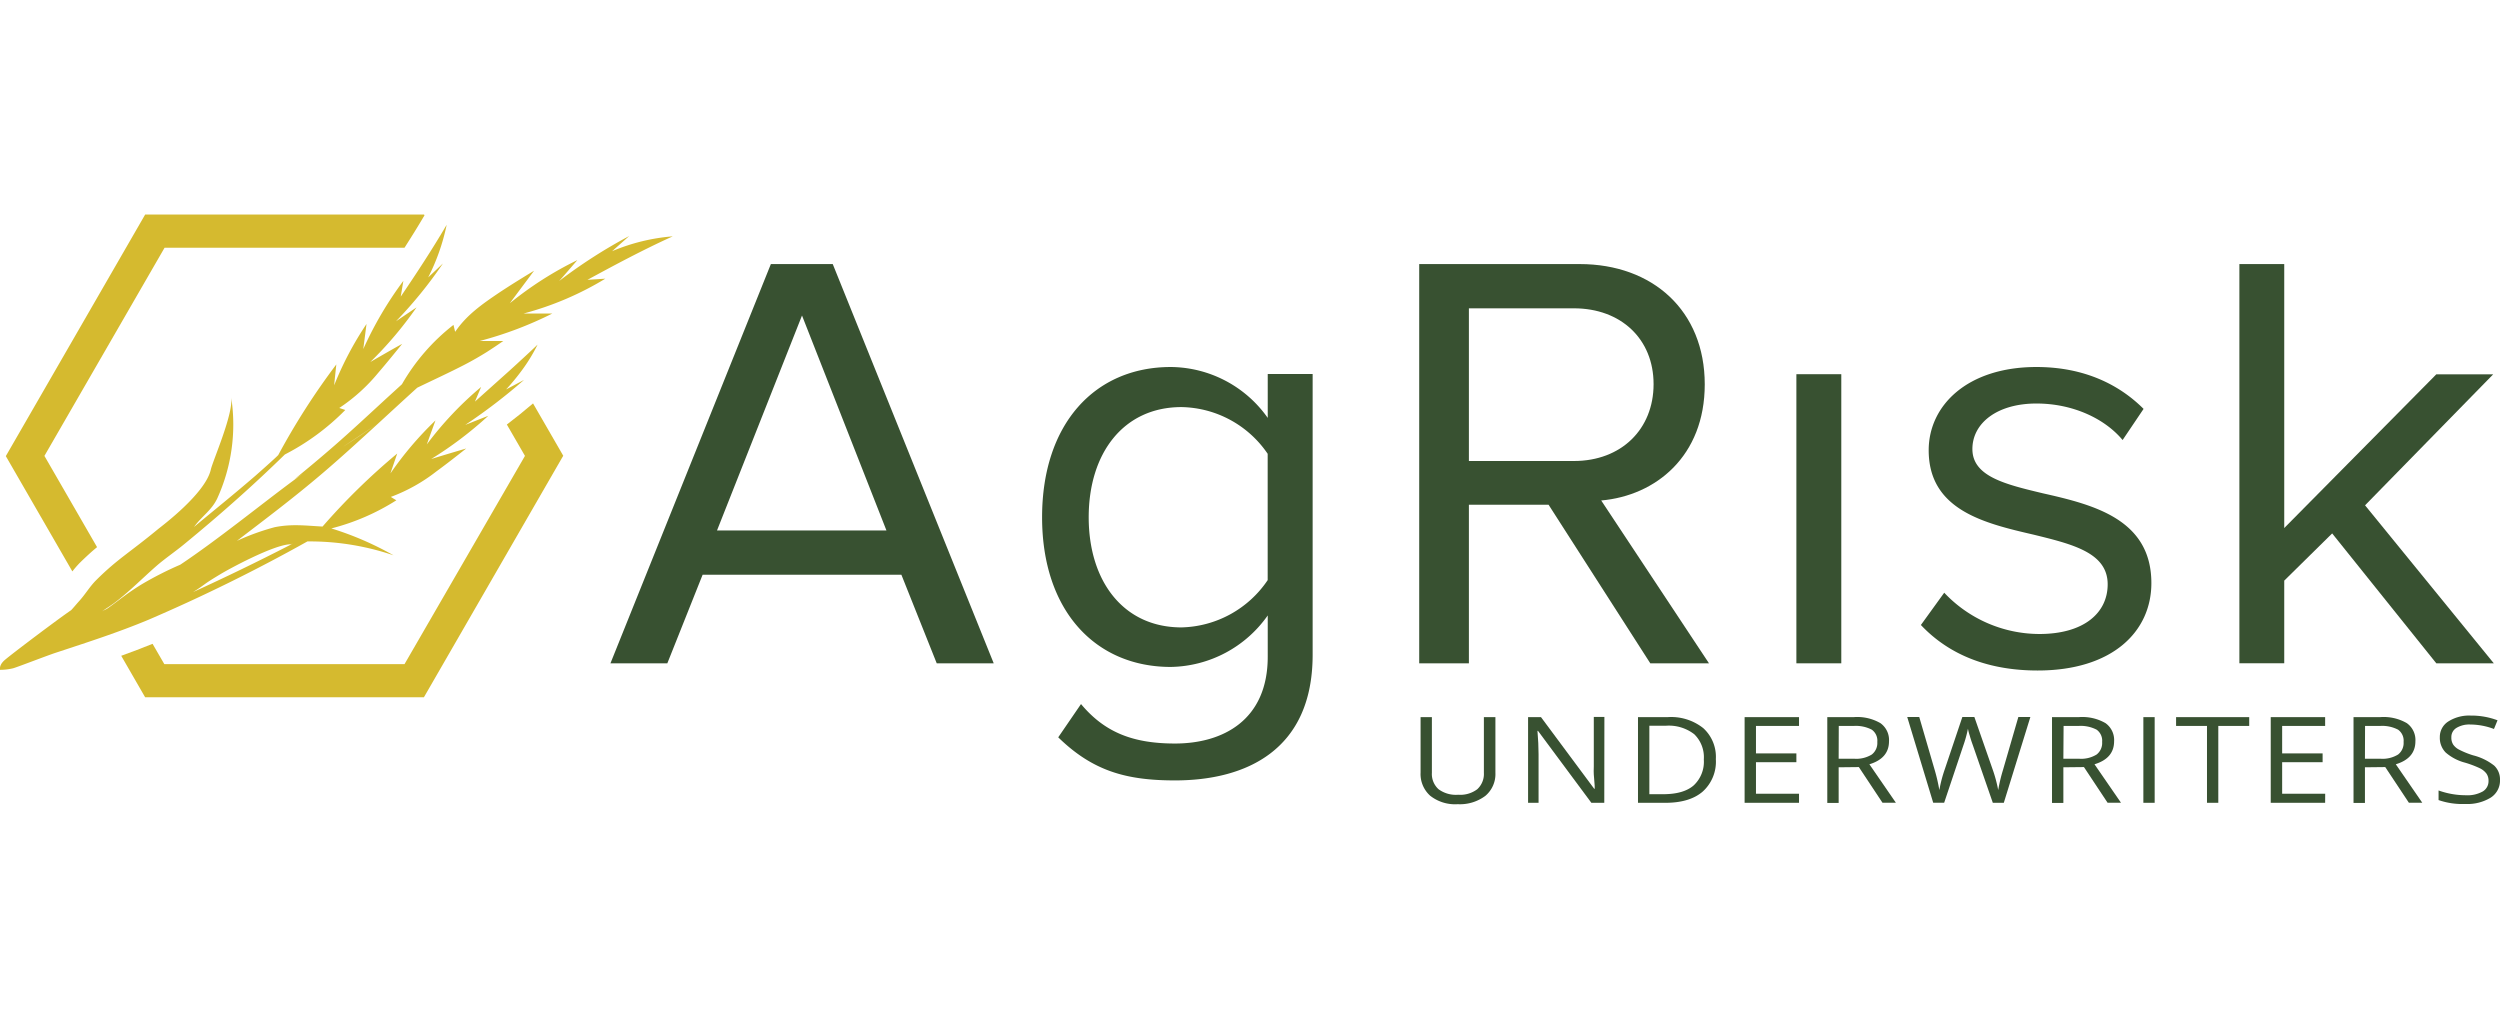
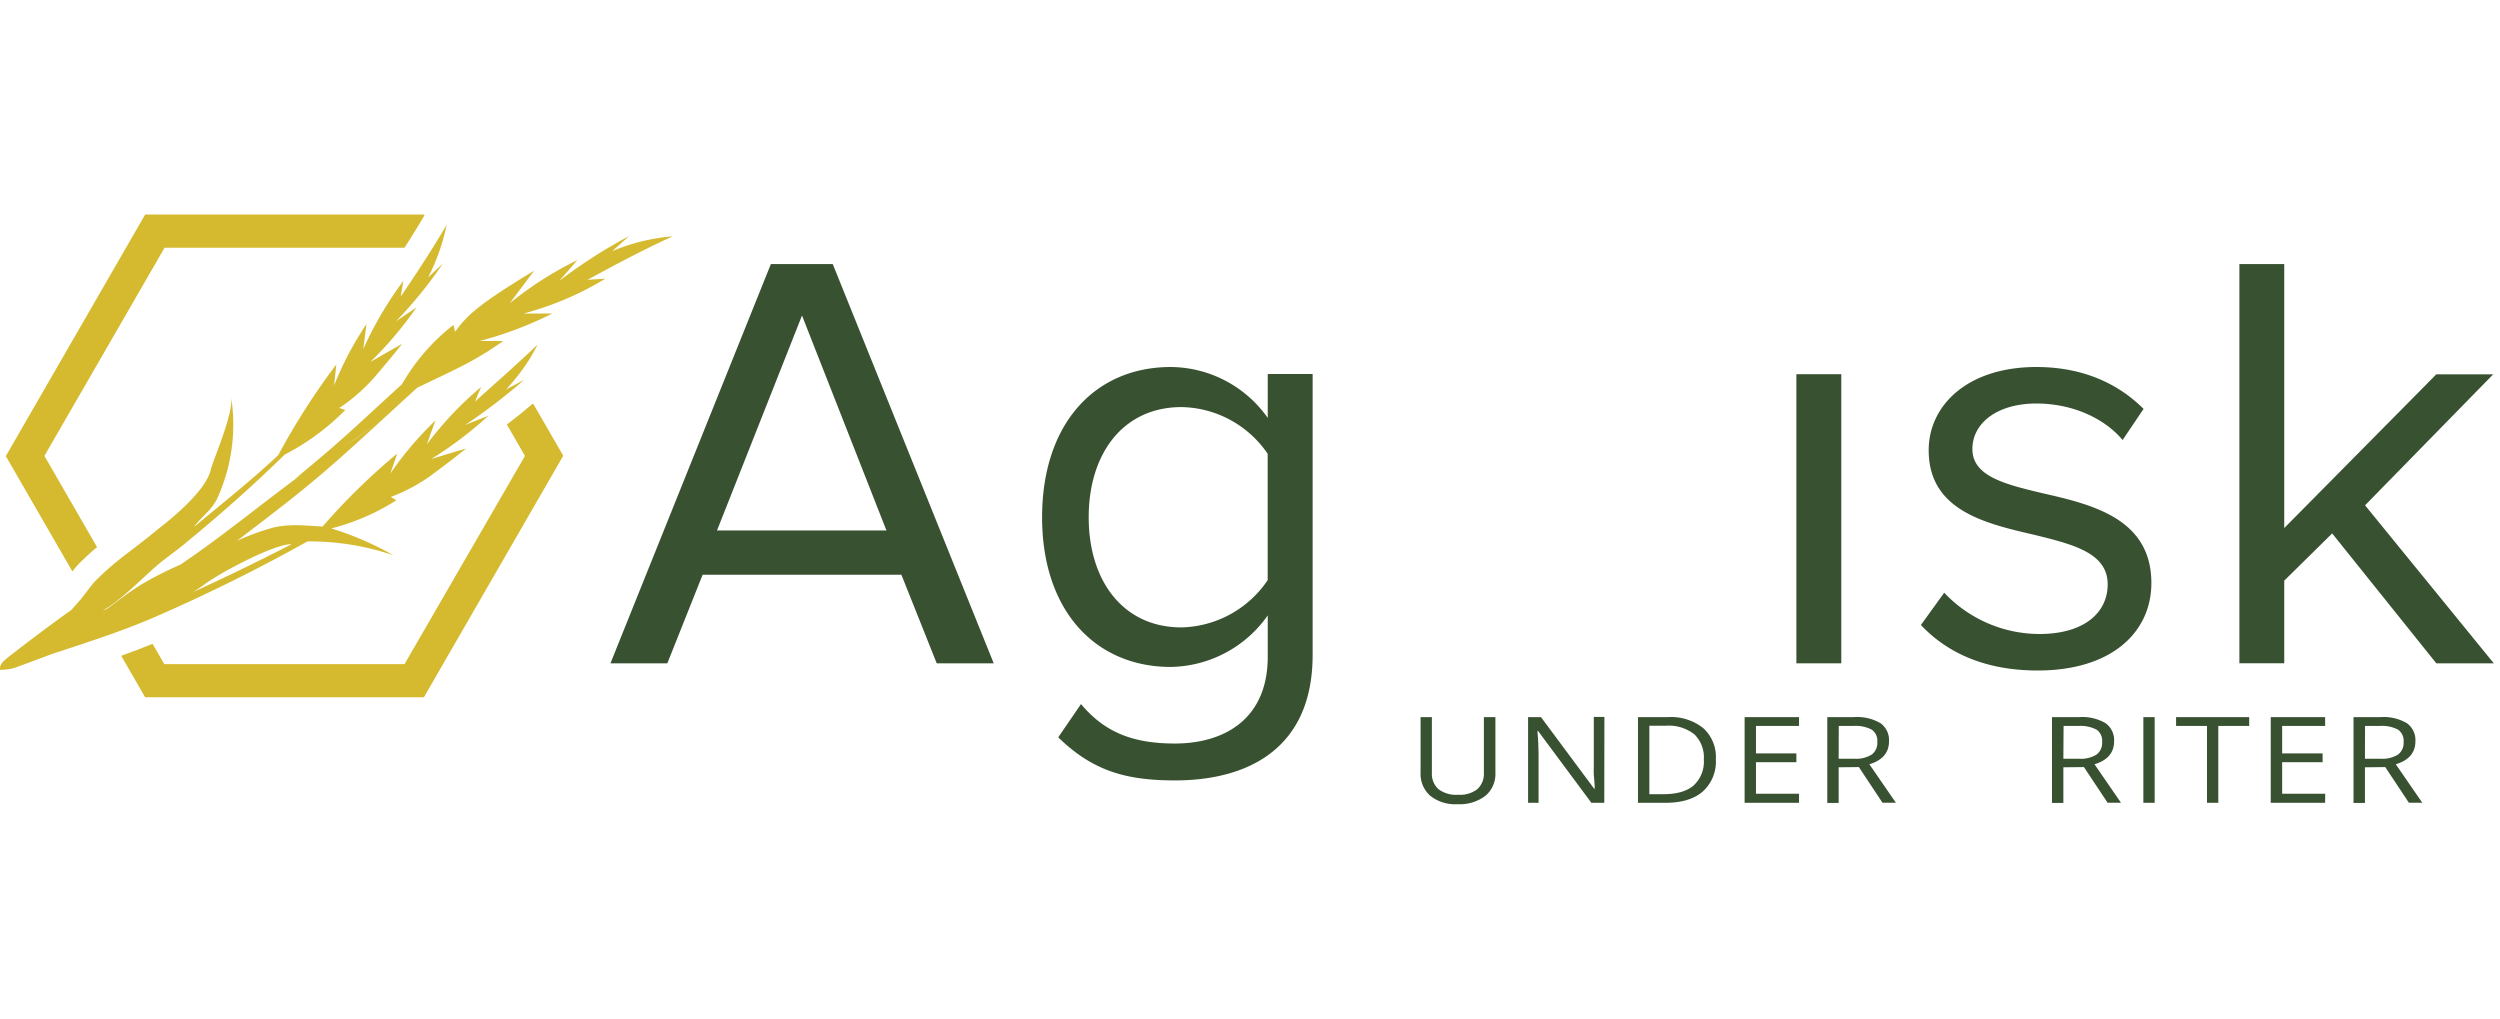
<svg xmlns="http://www.w3.org/2000/svg" id="Layer_1" data-name="Layer 1" width="540" height="220" x="0px" y="0px" viewBox="0 0 455.36 107.36">
  <defs>
    <style>.cls-1 { fill: #385131; } .cls-2 { fill: #d5ba2f; }</style>
  </defs>
  <title>AgRisk_Secondary_RGB_SVG</title>
  <g>
    <g>
      <path class="cls-1" d="M242.5,407.92H206.3l-6.43,16.14H189.51l29.22-72.72H230l29.32,72.72H248.94Zm-33.58-8.06h30.86L224.4,360.71Z" transform="translate(-78.32 -342.32)" />
      <path class="cls-1" d="M275.22,431.48c4.36,5.23,9.59,7.19,17.12,7.19,8.72,0,16.89-4.25,16.89-15.81v-7.52a22,22,0,0,1-17.66,9.38c-13.74,0-23.44-10.25-23.44-27.26s9.59-27.37,23.44-27.37a21.8,21.8,0,0,1,17.66,9.27v-8h8.18v51.14c0,17.44-12.21,22.89-25.07,22.89-8.95,0-15-1.74-21.27-7.85Zm34-45.58a19.38,19.38,0,0,0-15.7-8.51c-10.57,0-16.9,8.4-16.9,20.07s6.33,20.06,16.9,20.06a19.47,19.47,0,0,0,15.7-8.61Z" transform="translate(-78.32 -342.32)" />
-       <path class="cls-1" d="M360.38,395.17H345.87v28.89h-9.05V351.34h29.23c13.3,0,22.78,8.5,22.78,21.91,0,13.09-8.94,20.28-18.86,21.15l19.63,29.66H378.91ZM365,359.4H345.87v27.81H365c8.62,0,14.51-5.78,14.51-14S373.57,359.4,365,359.4Z" transform="translate(-78.32 -342.32)" />
      <path class="cls-1" d="M405.52,371.4h8.18v52.66h-8.18Z" transform="translate(-78.32 -342.32)" />
      <path class="cls-1" d="M432.45,411.2a23.88,23.88,0,0,0,17.34,7.52c8.07,0,12.43-3.82,12.43-9.05,0-5.78-6.44-7.31-13.52-9.05-8.94-2.07-19.08-4.47-19.08-15.37,0-8.18,7.08-15.16,19.62-15.16,8.94,0,15.27,3.38,19.52,7.63l-3.82,5.67c-3.16-3.81-8.94-6.65-15.7-6.65-7.19,0-11.66,3.6-11.66,8.29,0,5,6,6.43,12.86,8.07,9.16,2.07,19.74,4.69,19.74,16.35,0,8.83-7.09,15.92-20.72,15.92-8.61,0-15.92-2.62-21.26-8.29Z" transform="translate(-78.32 -342.32)" />
      <path class="cls-1" d="M503.11,400.4,494.38,409v15.05h-8.17V351.34h8.17v48.08l27.7-28h10.36L509.1,395.28l23.45,28.78H522.08Z" transform="translate(-78.32 -342.32)" />
    </g>
    <g>
      <path class="cls-1" d="M350.7,433.86V444a5.18,5.18,0,0,1-1.83,4.2,7.72,7.72,0,0,1-5.05,1.52,7.3,7.3,0,0,1-5-1.54,5.31,5.31,0,0,1-1.75-4.22V433.86h2.06V444a3.73,3.73,0,0,0,1.22,3,5.32,5.32,0,0,0,3.57,1,5.16,5.16,0,0,0,3.47-1,3.78,3.78,0,0,0,1.21-3V433.86Z" transform="translate(-78.32 -342.32)" />
      <path class="cls-1" d="M370.53,449.47h-2.35l-9.72-13.1h-.1c.13,1.53.2,2.94.2,4.22v8.88h-1.91V433.86H359l9.69,13.05h.1c0-.2,0-.81-.11-1.86s-.08-1.79-.06-2.23v-9h1.93Z" transform="translate(-78.32 -342.32)" />
      <path class="cls-1" d="M390.85,441.51a7.32,7.32,0,0,1-2.39,5.91q-2.38,2.06-6.87,2.05h-4.92V433.86h5.44a9.4,9.4,0,0,1,6.44,2A7.06,7.06,0,0,1,390.85,441.51Zm-2.19.07a5.83,5.83,0,0,0-1.74-4.6,7.55,7.55,0,0,0-5.18-1.55h-3V447.9h2.52c2.46,0,4.32-.53,5.55-1.6A5.88,5.88,0,0,0,388.66,441.58Z" transform="translate(-78.32 -342.32)" />
      <path class="cls-1" d="M406,449.47h-9.91V433.86H406v1.61h-7.84v5h7.36v1.6h-7.36v5.75H406Z" transform="translate(-78.32 -342.32)" />
      <path class="cls-1" d="M413.22,443v6.49h-2.07V433.86H416a8.41,8.41,0,0,1,4.83,1.1,3.77,3.77,0,0,1,1.56,3.31c0,2.06-1.19,3.46-3.57,4.18l4.82,7h-2.44l-4.3-6.49Zm0-1.56h2.83a5.38,5.38,0,0,0,3.21-.77,2.66,2.66,0,0,0,1-2.29,2.46,2.46,0,0,0-1-2.23,6.28,6.28,0,0,0-3.33-.68h-2.69Z" transform="translate(-78.32 -342.32)" />
-       <path class="cls-1" d="M443.3,449.47h-2L437.67,439c-.17-.47-.36-1-.57-1.76a9.65,9.65,0,0,1-.33-1.27,22.09,22.09,0,0,1-.85,3.09l-3.48,10.39h-2l-4.73-15.61h2.19l2.81,9.64a32.33,32.33,0,0,1,.85,3.67,24,24,0,0,1,1-3.82l3.19-9.49h2.19l3.34,9.58a24.84,24.84,0,0,1,1,3.73,29.62,29.62,0,0,1,.88-3.69l2.79-9.62h2.19Z" transform="translate(-78.32 -342.32)" />
      <path class="cls-1" d="M454.15,443v6.49h-2.07V433.86H457a8.41,8.41,0,0,1,4.83,1.1,3.77,3.77,0,0,1,1.56,3.31c0,2.06-1.19,3.46-3.57,4.18l4.82,7h-2.44l-4.3-6.49Zm0-1.56H457a5.38,5.38,0,0,0,3.21-.77,2.66,2.66,0,0,0,1-2.29,2.46,2.46,0,0,0-1-2.23,6.28,6.28,0,0,0-3.33-.68h-2.69Z" transform="translate(-78.32 -342.32)" />
      <path class="cls-1" d="M468.72,449.47V433.86h2.06v15.61Z" transform="translate(-78.32 -342.32)" />
      <path class="cls-1" d="M482.37,449.47h-2.06v-14h-5.63v-1.61H488v1.61h-5.63Z" transform="translate(-78.32 -342.32)" />
      <path class="cls-1" d="M501.83,449.47h-9.91V433.86h9.91v1.61H494v5h7.37v1.6H494v5.75h7.84Z" transform="translate(-78.32 -342.32)" />
      <path class="cls-1" d="M509.08,443v6.49H507V433.86h4.88a8.41,8.41,0,0,1,4.83,1.1,3.77,3.77,0,0,1,1.56,3.31c0,2.06-1.19,3.46-3.57,4.18l4.82,7h-2.44l-4.3-6.49Zm0-1.56h2.83a5.38,5.38,0,0,0,3.21-.77,2.66,2.66,0,0,0,1-2.29,2.46,2.46,0,0,0-1-2.23,6.28,6.28,0,0,0-3.33-.68h-2.69Z" transform="translate(-78.32 -342.32)" />
-       <path class="cls-1" d="M533.68,445.31a3.68,3.68,0,0,1-1.7,3.22,8.14,8.14,0,0,1-4.62,1.15,13.22,13.22,0,0,1-4.87-.71v-1.75a14.6,14.6,0,0,0,2.39.64,14.83,14.83,0,0,0,2.55.23,5.69,5.69,0,0,0,3.11-.69,2.17,2.17,0,0,0,1.05-1.91,2.25,2.25,0,0,0-.37-1.33,3.3,3.3,0,0,0-1.24-1,18.8,18.8,0,0,0-2.65-1,8.75,8.75,0,0,1-3.54-1.85,3.78,3.78,0,0,1-1.07-2.79,3.33,3.33,0,0,1,1.55-2.87,7.06,7.06,0,0,1,4.08-1.07,13.52,13.52,0,0,1,4.88.86l-.65,1.58a12.31,12.31,0,0,0-4.28-.81,4.51,4.51,0,0,0-2.56.62,1.93,1.93,0,0,0-.92,1.71,2.32,2.32,0,0,0,.34,1.33,2.93,2.93,0,0,0,1.14.95,15.38,15.38,0,0,0,2.48,1,10.17,10.17,0,0,1,3.85,1.88A3.44,3.44,0,0,1,533.68,445.31Z" transform="translate(-78.32 -342.32)" />
    </g>
    <path class="cls-2" d="M179.44,344.35l0-.07v0Z" transform="translate(-78.32 -342.32)" />
    <g>
      <path class="cls-2" d="M170.64,380.57l3.3,5.71L152,424.21H108.25l-2.14-3.7c-1.89.77-3.8,1.49-5.71,2.18l4.36,7.56h50.77l25.38-44-5.5-9.53Q173,378.78,170.64,380.57Z" transform="translate(-78.32 -342.32)" />
      <path class="cls-2" d="M92.82,405.79C94,404.64,95,403.72,96,402.9l-9.59-16.62,21.89-37.92H152c1.2-1.87,2.44-3.86,3.64-5.9l-.08-.14H104.76l-25.38,44,12.12,21A19.05,19.05,0,0,1,92.82,405.79Z" transform="translate(-78.32 -342.32)" />
      <path class="cls-2" d="M185.32,354.21c5.12-2.78,10.23-5.52,15.54-7.92A35.45,35.45,0,0,0,189.81,349l3.12-2.77a92.41,92.41,0,0,0-12.77,8.2c1.13-1.26,2.22-2.54,3.32-3.81a63.42,63.42,0,0,0-12.3,7.86c1.48-2,2.95-3.94,4.42-5.93-2.24,1.36-4.24,2.59-6.47,4.07-2.95,2-5.84,4-7.9,7.06-.12-.42-.21-.84-.31-1.26a37.06,37.06,0,0,0-9.39,10.81l-2.87,2.62c-3.13,2.88-6.36,5.89-9.39,8.53-2.43,2.12-4.86,4.15-7.3,6.14l1.59-1.07c-.58.41-1.17.85-1.79,1.31-6,4.44-13.9,10.86-20.62,15.34a62.49,62.49,0,0,0-7.07,3.6c-2.76,1.71-3.82,2.69-6.06,4.28-.45.32-.66.33-1.13.63.86-.61,1.09-.71,2.08-1.42s2.31-1.83,3.43-2.84c1.4-1.26,2.88-2.68,4.39-4s3.38-2.59,5-3.92c3.38-2.77,6.75-5.64,10-8.55,2.86-2.55,5.67-5.18,8.42-7.86a43.09,43.09,0,0,0,11-8.1c-.36-.13-.74-.24-1.09-.37a32.19,32.19,0,0,0,7.08-6.39c1.56-1.81,2.9-3.47,4.38-5.29-2,1.1-3.88,2.2-5.81,3.31a68.41,68.41,0,0,0,8.42-9.95q-1.87,1.26-3.74,2.53A78.75,78.75,0,0,0,159,351.23l-2.69,2.54a38,38,0,0,0,3.37-9.59c-2.62,4.47-5.46,8.8-8.37,13.09l.48-2.87a66.43,66.43,0,0,0-7.3,12.42c.2-1.52.39-3.05.59-4.57a60,60,0,0,0-5.9,11.18c.13-1.27.26-2.54.4-3.81A128.6,128.6,0,0,0,129,386.13c-.67.69-3.83,3.48-4.14,3.75-4.11,3.55-7.35,6.13-11.2,9.34,1.38-1.92,3.19-3,4.23-5.19a32.49,32.49,0,0,0,2.54-18.43c.44,3-3.32,11.48-3.71,13.17-1,4.38-8.88,10.25-9.63,10.86-5.27,4.35-7.35,5.41-11.22,9.25-1.24,1.23-2,2.63-3.27,4-.35.39-.85,1-1.32,1.5-2.19,1.47-11.09,8.18-12.15,9.13s-.79,1.74-.79,1.74a10.29,10.29,0,0,0,2.39-.29c1-.3,6.17-2.31,7.79-2.84,5.67-1.87,11.34-3.69,16.86-6a309.11,309.11,0,0,0,28.93-14.26A47.25,47.25,0,0,1,150,404.39a57.14,57.14,0,0,0-11.33-4.9,41,41,0,0,0,11.84-5.12c-.33-.2-.67-.4-1-.62a30.82,30.82,0,0,0,8.29-4.64c1.93-1.41,3.6-2.73,5.44-4.18-2.14.63-4.26,1.26-6.38,1.92a68.63,68.63,0,0,0,10.4-7.87c-1.4.54-2.8,1.1-4.2,1.66a103.94,103.94,0,0,0,10.71-8.2l-3.27,1.74a41.19,41.19,0,0,0,2.68-3.22,30.93,30.93,0,0,0,1.82-2.69c.44-.73.85-1.48,1.24-2.26-.75.72-1.51,1.43-2.28,2.14-.93.86-1.86,1.72-2.8,2.57l-6.33,5.67c.37-.89.75-1.78,1.13-2.67a62.14,62.14,0,0,0-9.9,10.47c.52-1.45,1.05-2.91,1.58-4.37a62.06,62.06,0,0,0-8.21,9.66l1.24-3.63a118.66,118.66,0,0,0-13.6,13.3c-3-.16-5.57-.51-8.69.11a42.87,42.87,0,0,0-6.91,2.5c5.23-4,10.31-7.82,15.4-12.15,3.44-2.92,7-6.18,10.45-9.34l0,0c2.34-2.15,4.68-4.31,7-6.41,2.89-1.4,5.84-2.75,8.68-4.22,1.38-.72,2.7-1.48,4-2.29,1-.64,2-1.31,3-2l-4.3,0a67.7,67.7,0,0,0,13.22-5c-1.75,0-3.5,0-5.24,0A56.62,56.62,0,0,0,188.58,354Zm-54,48.17s.36-.18.27-.12-.46.26-.53.3c-5.84,3-11.53,5.76-17.58,8.53,2.36-1.47,1.59-1.24,5-3.27C119.63,407.1,128.31,402.33,131.33,402.38Zm9.6-17.84,6-4C144.8,382,142.86,383.3,140.93,384.54Z" transform="translate(-78.32 -342.32)" />
    </g>
  </g>
</svg>